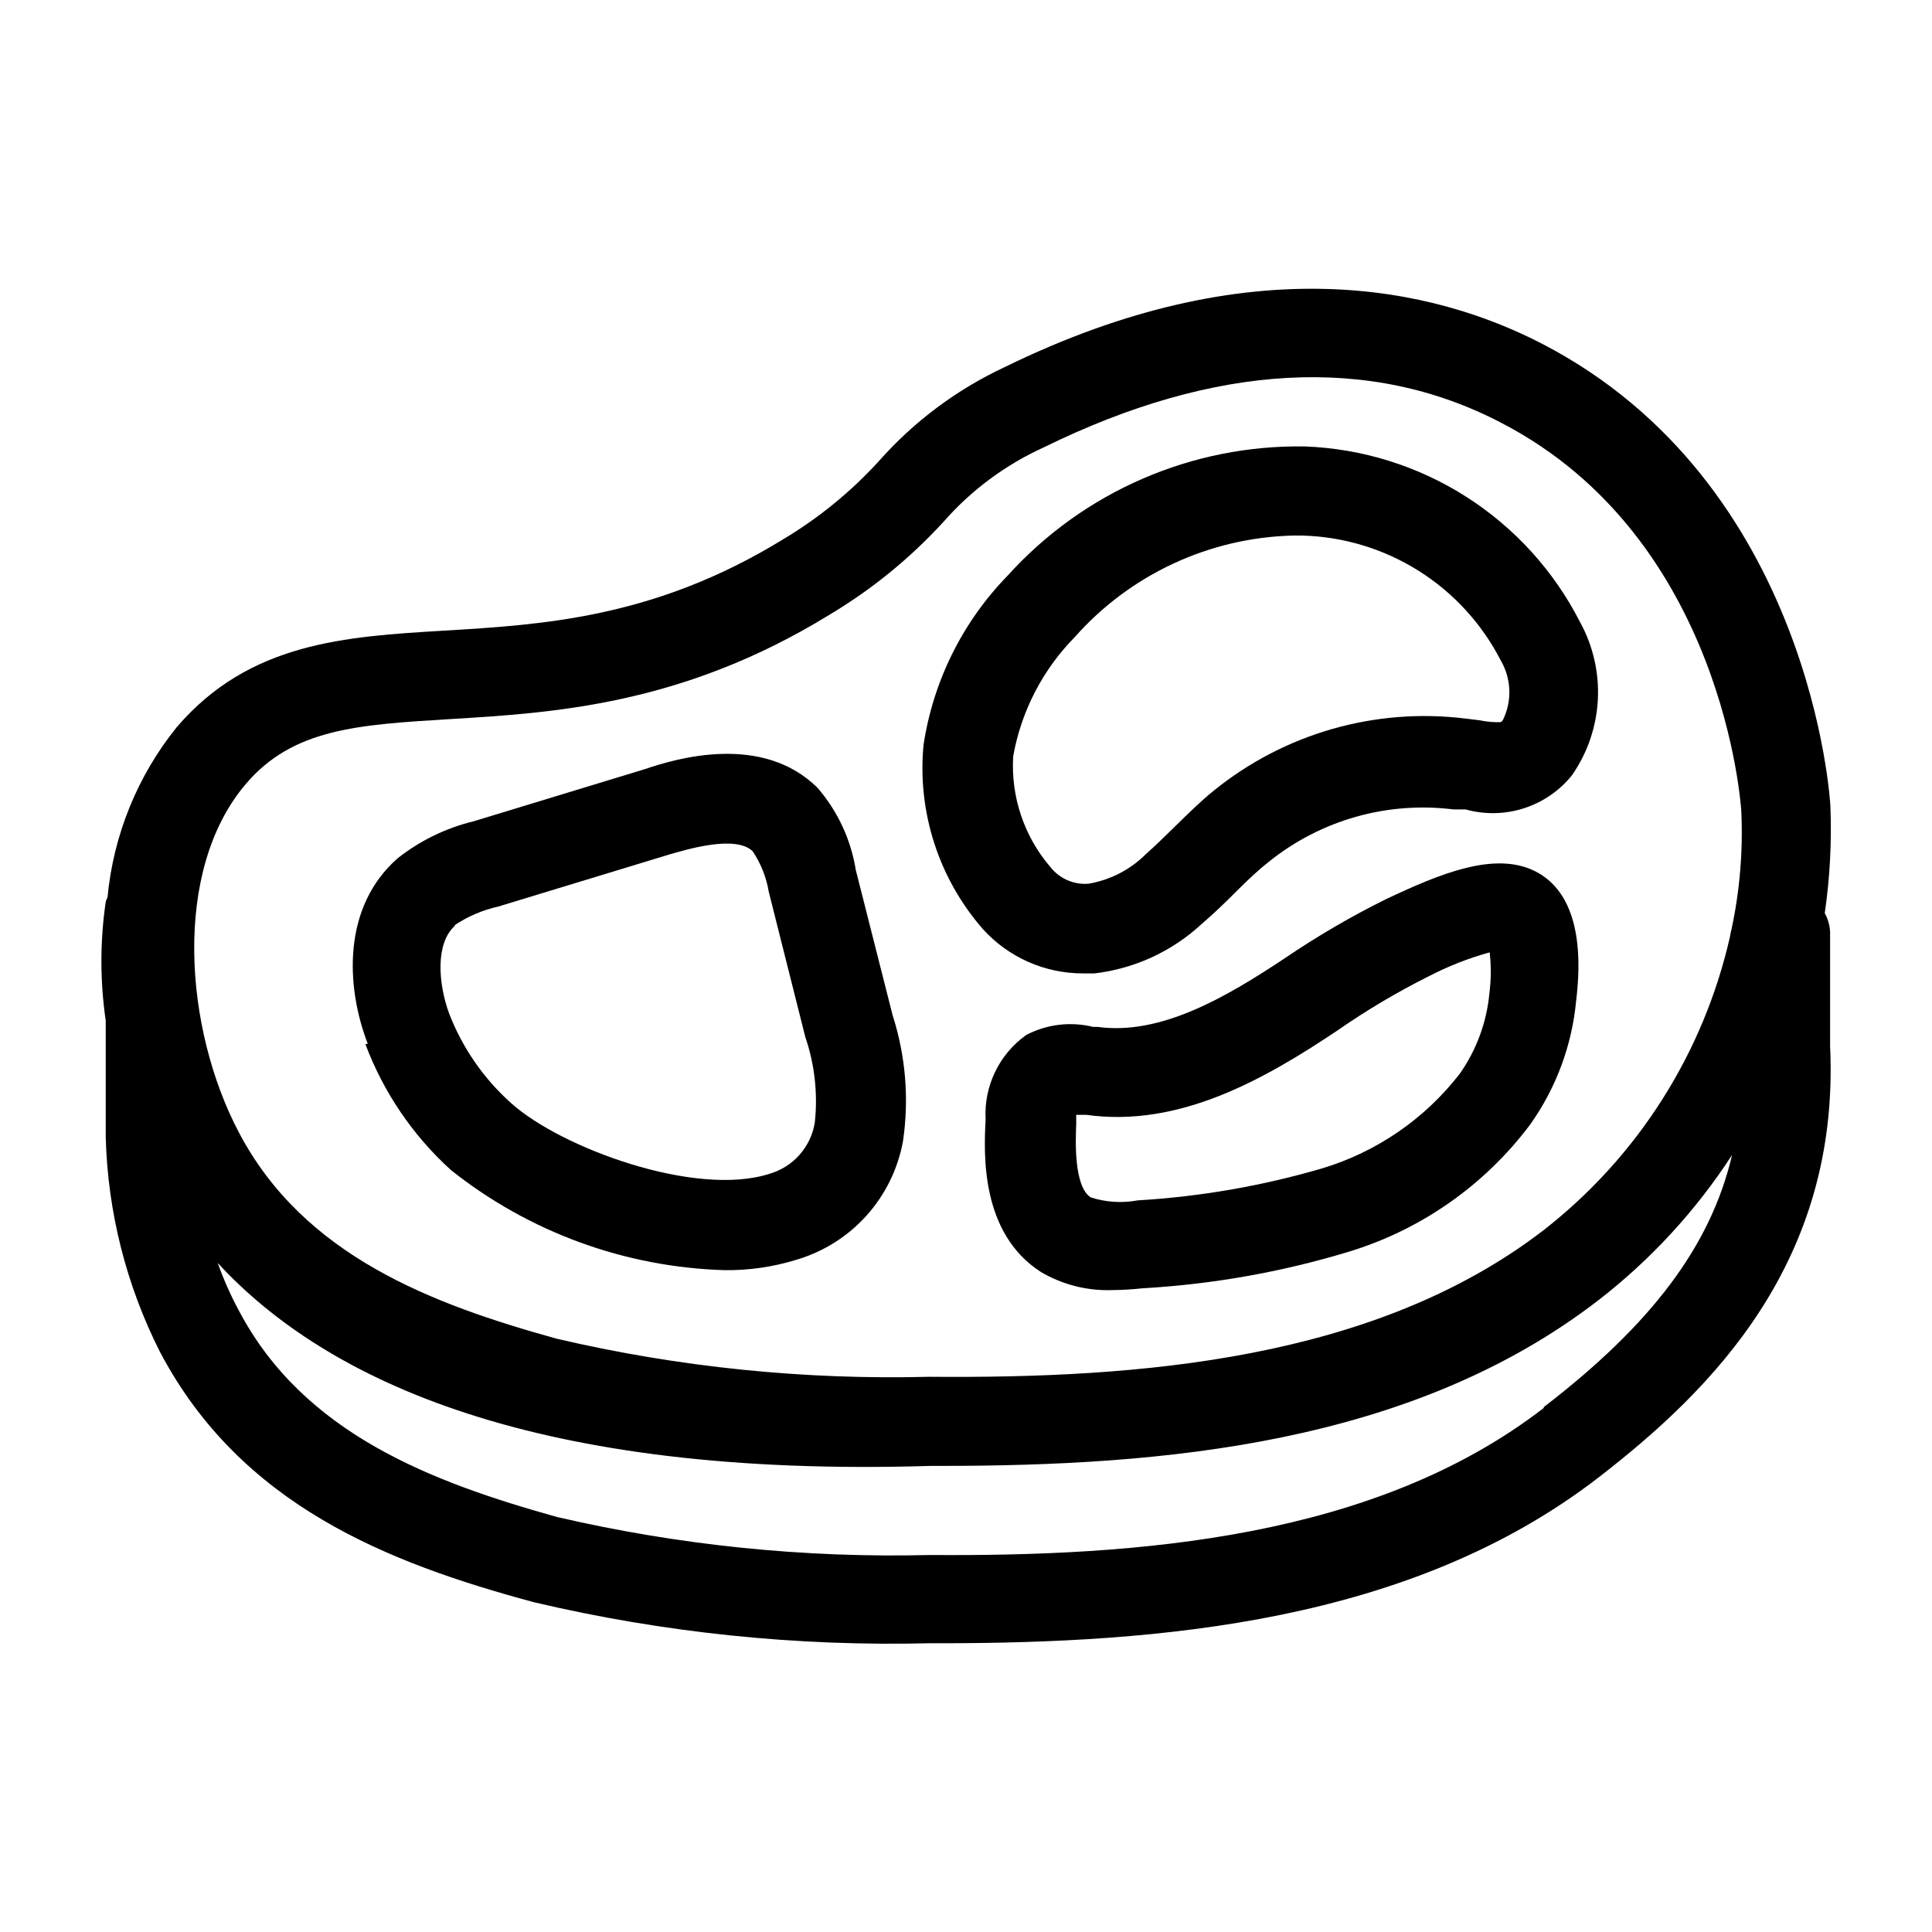
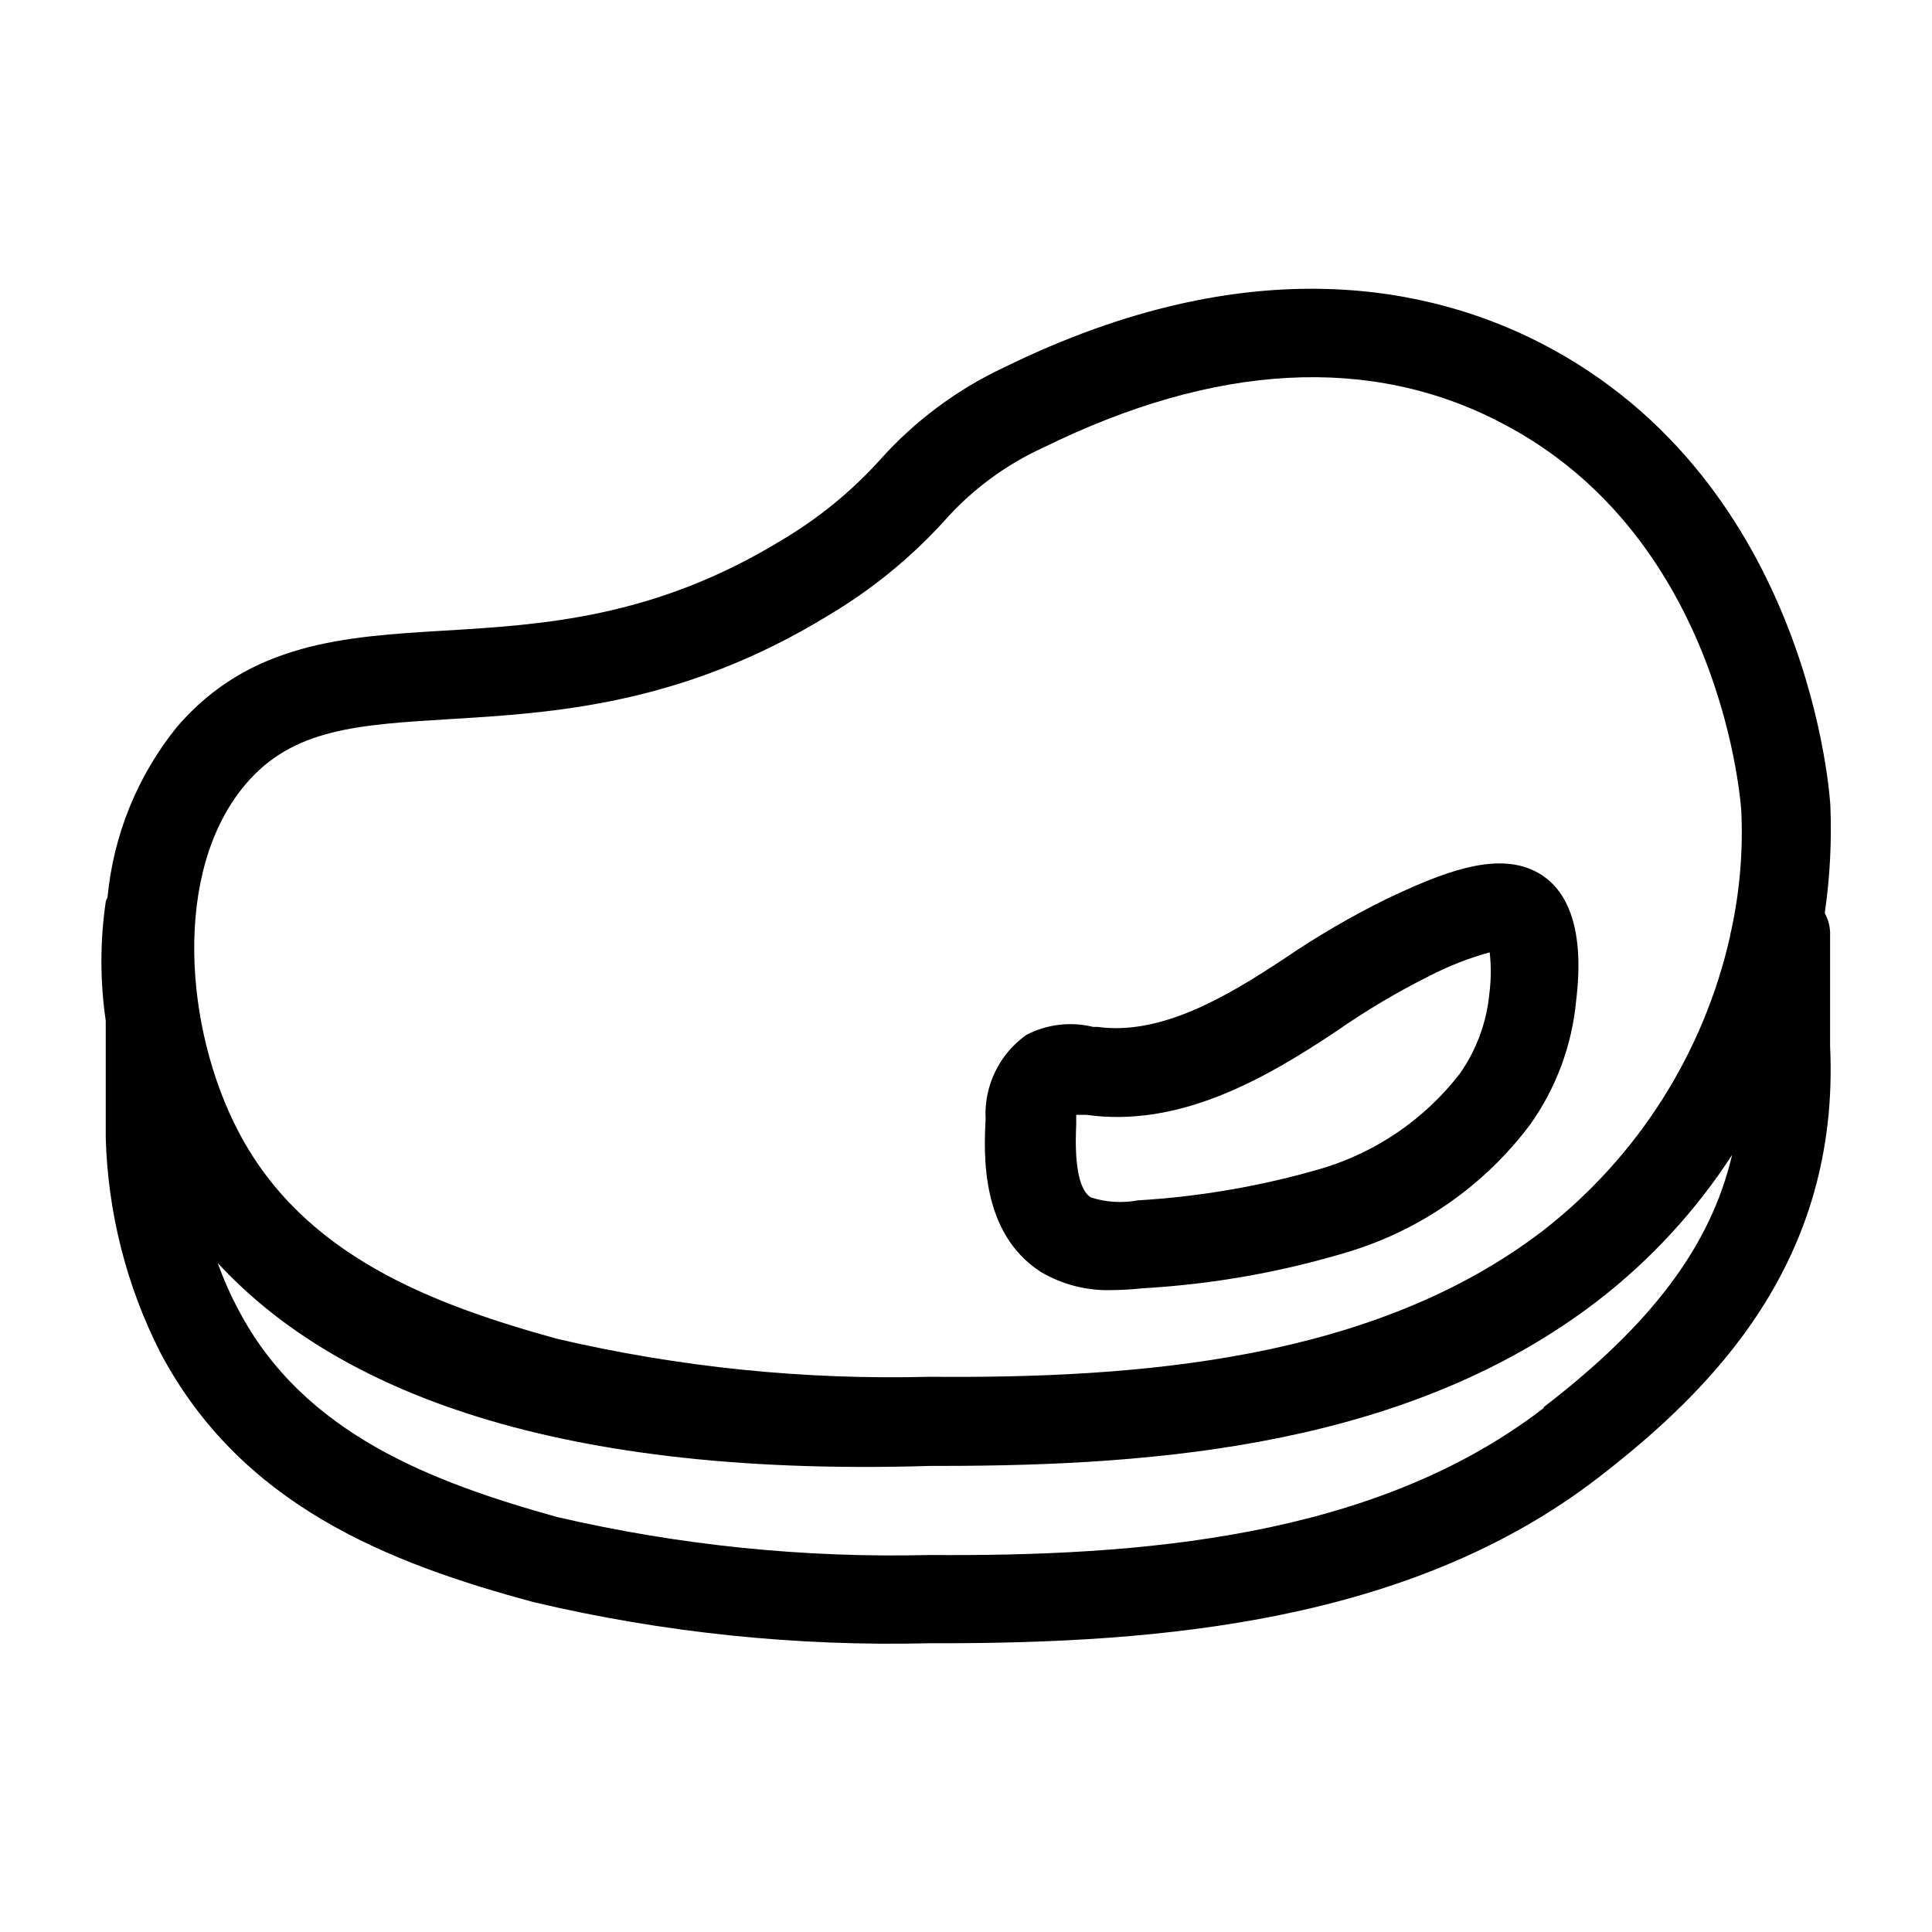
<svg xmlns="http://www.w3.org/2000/svg" fill="#000000" width="800px" height="800px" version="1.1" viewBox="144 144 512 512">
  <g>
    <path d="m627.58 385.98c1.363-9.352 1.863-18.812 1.496-28.258 0-0.867-4.801-85.57-76.438-122.64-28.812-14.879-76.91-25.898-142.41 6.219v-0.004c-12.684 5.93-24.016 14.395-33.297 24.879-7.453 8.176-16.074 15.207-25.586 20.859-33.93 20.781-63.527 22.516-89.664 24.09-26.137 1.574-51.562 3.07-70.848 25.586l0.004-0.004c-10.41 12.91-16.789 28.598-18.344 45.105 0 0-0.395 0.789-0.473 1.18v0.004c-1.527 10.438-1.527 21.047 0 31.488v30.938c0.531 19.801 5.453 39.242 14.406 56.914 21.41 40.539 60.223 55.812 99.109 66.281 34.293 8.074 69.477 11.727 104.7 10.863h2.598c58.648 0 124.93-5.512 174.68-43.848 29.992-23.145 64.156-57.07 61.48-114.38v-29.285c0.086-2.086-0.402-4.156-1.418-5.984zm-418.48-34.164c12.516-14.801 29.914-15.742 54.004-17.238 27.473-1.652 61.637-3.699 100.53-27.551h-0.004c11.285-6.707 21.523-15.035 30.387-24.719 7.367-8.402 16.438-15.137 26.609-19.758 45.5-22.355 86.594-24.562 121.15-6.535 59.355 30.699 63.605 102.34 63.684 102.81h-0.004c0.5 10.562-0.375 21.148-2.598 31.488-0.168 0.621-0.301 1.25-0.391 1.891-6.981 30.844-24.422 58.324-49.359 77.773-44.871 34.559-107.45 39.359-162.79 38.887-33.199 0.859-66.375-2.527-98.715-10.074-33.301-9.211-67.148-22.043-84.309-54.711-14.406-27.316-17.715-69.273 1.809-92.262zm344.01 165.31c-44.871 34.637-107.53 39.359-162.79 38.965v0.004c-33.199 0.816-66.367-2.566-98.715-10.078-33.301-9.289-67.148-22.121-84.309-54.711-2.184-4.047-4.051-8.258-5.59-12.594 29.047 31.488 84.469 56.992 188.93 53.766h2.676c58.566 0 124.54-5.59 174.21-43.848 13.926-10.762 25.93-23.805 35.504-38.57-5.668 24.164-21.336 44.867-49.91 66.832z" />
-     <path d="m240.83 420.7c4.793 12.77 12.566 24.211 22.668 33.375 20.691 16.461 46.156 25.766 72.582 26.531 6.43 0.074 12.828-0.855 18.973-2.758 7.168-2.106 13.613-6.164 18.602-11.727 4.992-5.562 8.336-12.406 9.656-19.762 1.637-11.164 0.695-22.555-2.754-33.297l-9.762-38.496c-1.289-8.07-4.805-15.621-10.156-21.805-14.562-14.406-37.156-7.871-45.656-4.961l-45.5 13.855c-7.348 1.789-14.223 5.144-20.152 9.84-14.562 12.832-13.777 33.77-7.871 49.121zm23.617-31.488h-0.004c3.519-2.356 7.441-4.039 11.574-4.961l45.262-13.777c4.41-1.258 17.633-5.352 22.199-0.867v0.004c2.16 3.227 3.609 6.875 4.25 10.707l9.684 38.496v-0.004c2.488 7.281 3.348 15.02 2.519 22.672-0.512 3.191-1.922 6.168-4.07 8.582-2.148 2.414-4.941 4.16-8.051 5.035-19.523 6.219-55.105-6.848-68.328-18.734h-0.004c-7.289-6.508-12.93-14.656-16.453-23.773-2.91-7.949-3.699-18.656 1.578-23.301z" />
-     <path d="m430.94 401.96h3.148c10.625-1.258 20.578-5.859 28.418-13.145 3.227-2.754 6.219-5.668 9.211-8.66 2.992-2.992 5.746-5.59 8.66-7.871h-0.004c13.738-11 31.344-15.969 48.809-13.777h3.227c5.066 1.41 10.438 1.305 15.445-0.305 5.008-1.609 9.438-4.648 12.734-8.746 4.106-5.902 6.477-12.832 6.856-20.008 0.375-7.176-1.262-14.316-4.727-20.613-6.914-13.539-17.312-24.988-30.125-33.168-12.816-8.18-27.582-12.789-42.773-13.355-29.938-0.496-58.633 11.957-78.719 34.164-11.98 12.27-19.801 27.992-22.355 44.949-1.68 17.742 4.016 35.391 15.742 48.809 6.766 7.469 16.375 11.73 26.453 11.727zm-18.422-57.625v0.004c2.141-11.898 7.816-22.871 16.293-31.488 14.691-16.602 35.621-26.352 57.781-26.922h2.519c10.926 0.289 21.57 3.508 30.824 9.328 9.25 5.816 16.766 14.012 21.762 23.734 2.828 4.812 3.066 10.719 0.629 15.742-0.145 0.242-0.332 0.457-0.551 0.633-1.875 0.078-3.754-0.082-5.59-0.473l-3.856-0.473c-23.863-2.938-47.898 3.938-66.598 19.051-3.699 2.992-6.926 6.219-10.156 9.367-3.227 3.148-5.195 5.117-7.871 7.477-4.125 4.137-9.434 6.887-15.191 7.871-3.871 0.328-7.652-1.297-10.078-4.328-7.035-8.164-10.598-18.762-9.918-29.52z" />
    <path d="m550.83 374.89c-10.785-5.434-25.504 0.789-39.359 7.32h-0.004c-9.352 4.617-18.375 9.879-27 15.746-15.742 10.469-32.984 20.469-49.594 18.184h-1.18c-5.965-1.469-12.262-0.715-17.711 2.125-7.215 5.129-11.285 13.602-10.785 22.434-0.473 8.973-1.418 30.07 14.641 40.383v0.004c5.758 3.391 12.371 5.059 19.051 4.801 2.629-0.027 5.258-0.184 7.871-0.473 18.449-1.047 36.707-4.273 54.395-9.605 19.305-5.809 36.242-17.645 48.336-33.77 6.887-9.676 11.094-21 12.203-32.828 2.203-18.105-1.656-29.676-10.863-34.32zm-12.121 32.355h-0.004c-0.719 7.676-3.434 15.027-7.871 21.332-9.23 11.918-21.941 20.668-36.371 25.031-15.945 4.672-32.371 7.523-48.961 8.504-4.148 0.77-8.422 0.5-12.438-0.789-4.566-2.914-4.016-15.352-3.856-19.363v-2.519h2.676c24.641 3.465 47.23-9.445 66.441-22.277h-0.004c7.727-5.375 15.828-10.191 24.246-14.406 5.168-2.688 10.602-4.824 16.215-6.375 0.41 3.609 0.383 7.258-0.078 10.863z" />
  </g>
</svg>